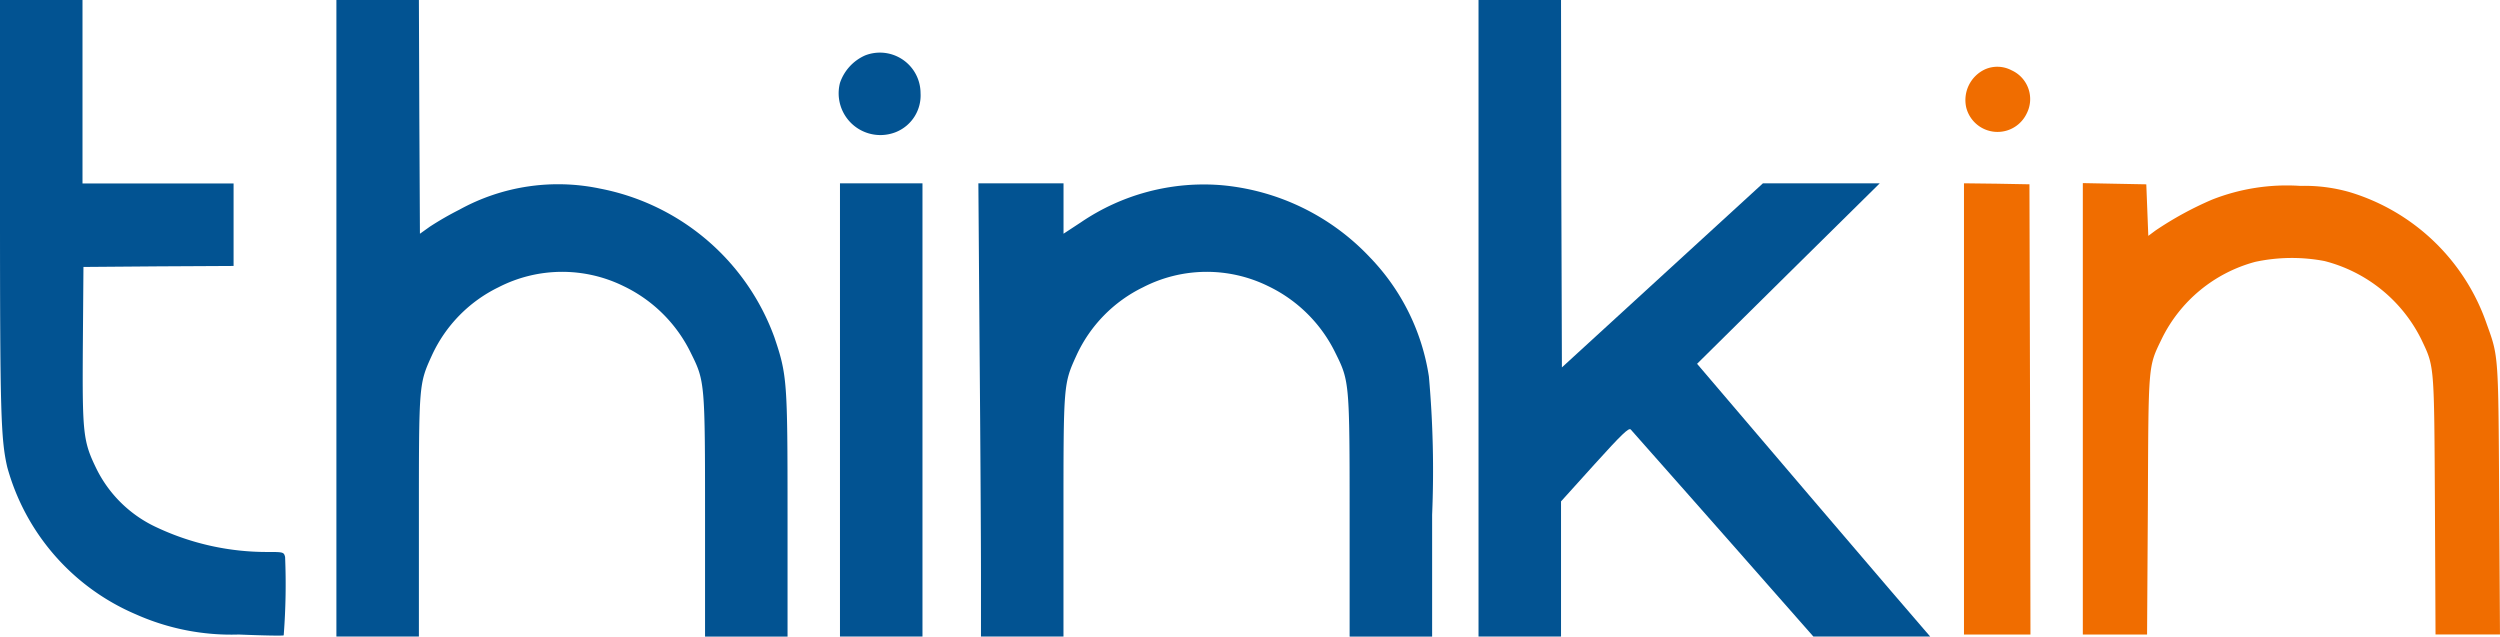
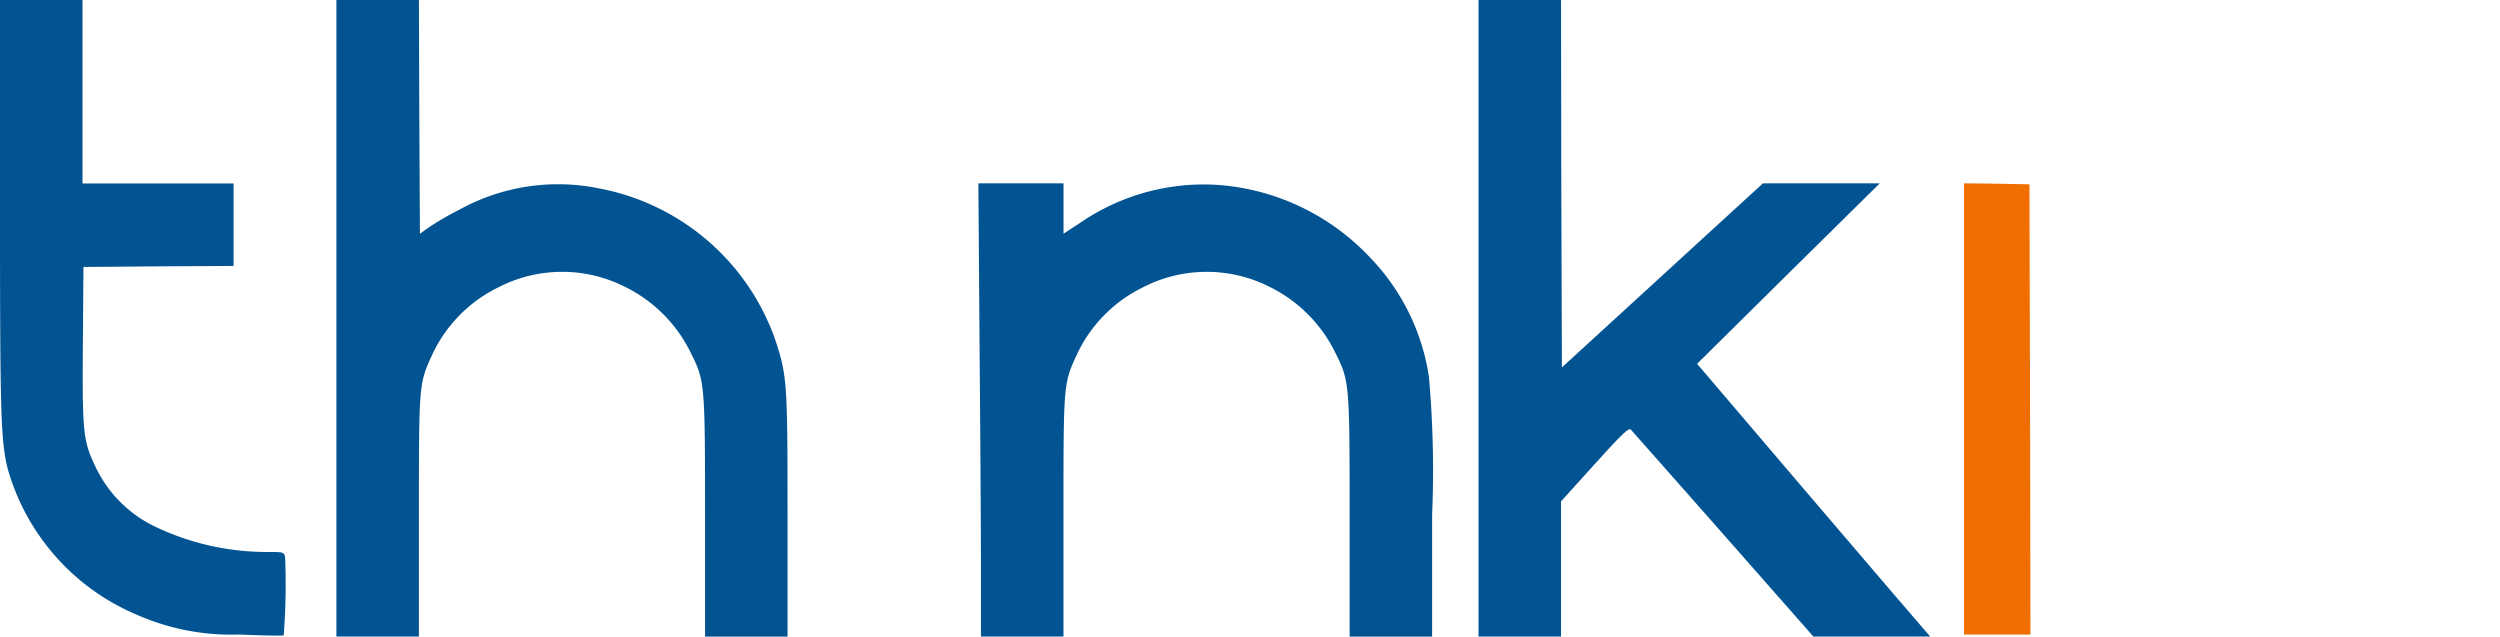
<svg xmlns="http://www.w3.org/2000/svg" width="100" height="25.461" viewBox="0 0 100 25.461">
  <g transform="translate(-581.812 -130.8)">
    <g transform="translate(581.812 130.8)">
      <path d="M507-463.749c0,8.227.032,9.314.29,10.434a8.989,8.989,0,0,0,5.149,5.89,9.366,9.366,0,0,0,4.109.806c.967.04,1.781.056,1.8.032a26.412,26.412,0,0,0,.056-3.134c-.048-.193-.072-.2-.677-.2a10.345,10.345,0,0,1-4.44-.975,5.038,5.038,0,0,1-2.417-2.329c-.548-1.12-.58-1.4-.556-4.971l.024-3.126,3.005-.024,3-.016v-3.3H510.3V-472H507Z" transform="translate(-507 472)" fill="#025392" />
      <path d="M674-459.269v12.731h3.3v-4.81c0-5.318,0-5.294.524-6.446a5.651,5.651,0,0,1,2.659-2.715,5.565,5.565,0,0,1,5-.048,5.751,5.751,0,0,1,2.707,2.7c.548,1.1.556,1.193.556,6.543v4.778h3.3v-4.875c0-5.342-.016-5.584-.524-7.09a9.29,9.29,0,0,0-6.97-5.954,8.174,8.174,0,0,0-5.64.846,12.481,12.481,0,0,0-1.176.677l-.395.282-.024-4.673L677.3-472H674Z" transform="translate(-660.544 472)" fill="#025392" />
      <path d="M1241-459.269v12.731h3.3v-5.406l1.346-1.491c1.072-1.184,1.362-1.466,1.442-1.386.048.056,1.1,1.249,2.337,2.643s2.852,3.239,3.6,4.085l1.37,1.555h4.673l-.161-.185c-.089-.1-2.192-2.546-4.665-5.447l-4.5-5.278,3.65-3.61,3.658-3.61h-4.673l-4.021,3.682-4.021,3.682-.024-7.348L1244.3-472H1241Z" transform="translate(-1181.859 472)" fill="#025392" />
-       <path d="M924.346-445.665a1.852,1.852,0,0,0-1.007,1.1,1.67,1.67,0,0,0,2.24,1.966,1.579,1.579,0,0,0,.983-1.555A1.625,1.625,0,0,0,924.346-445.665Z" transform="translate(-889.74 447.881)" fill="#025392" />
-       <path d="M1483.406-438.757a1.355,1.355,0,0,0-.757,1.523,1.291,1.291,0,0,0,2.417.25,1.263,1.263,0,0,0-.6-1.732A1.219,1.219,0,0,0,1483.406-438.757Z" transform="translate(-1404.001 441.529)" fill="#f06d00" />
-       <path d="M924-371.935v9.065h3.3V-381H924Z" transform="translate(-890.401 388.332)" fill="#025392" />
      <path d="M992.748-374.417c.032,3.626.056,7.7.056,9.065v2.482h3.3v-4.81c0-5.318,0-5.294.524-6.446a5.651,5.651,0,0,1,2.659-2.715,5.565,5.565,0,0,1,5-.048,5.751,5.751,0,0,1,2.707,2.7c.548,1.1.556,1.193.556,6.543v4.778h3.3v-4.867a42.481,42.481,0,0,0-.129-5.535,8.744,8.744,0,0,0-2.361-4.77,9.287,9.287,0,0,0-5.938-2.885,8.735,8.735,0,0,0-5.616,1.483l-.7.459V-381H992.7Z" transform="translate(-953.565 388.332)" fill="#025392" />
      <path d="M1482-371.976v9.024h2.659l-.016-9.008-.024-9-1.305-.024L1482-381Z" transform="translate(-1403.441 388.332)" fill="#f06d00" />
-       <path d="M1541-372.068v9.024h2.57l.032-5.181c.024-5.689.008-5.511.548-6.631a5.849,5.849,0,0,1,3.747-3.094,6.984,6.984,0,0,1,2.772-.032,5.973,5.973,0,0,1,3.867,3.126c.532,1.12.516.943.548,6.631l.024,5.181h2.578l-.032-5.382c-.032-5.809-.024-5.729-.491-7.018a8.342,8.342,0,0,0-5.487-5.294,6.524,6.524,0,0,0-1.974-.25,8.144,8.144,0,0,0-3.529.548,13.545,13.545,0,0,0-2.272,1.241l-.282.21-.04-1.031-.04-1.031-1.265-.024L1541-381.1Z" transform="translate(-1457.687 388.424)" fill="#f06d00" />
    </g>
  </g>
</svg>